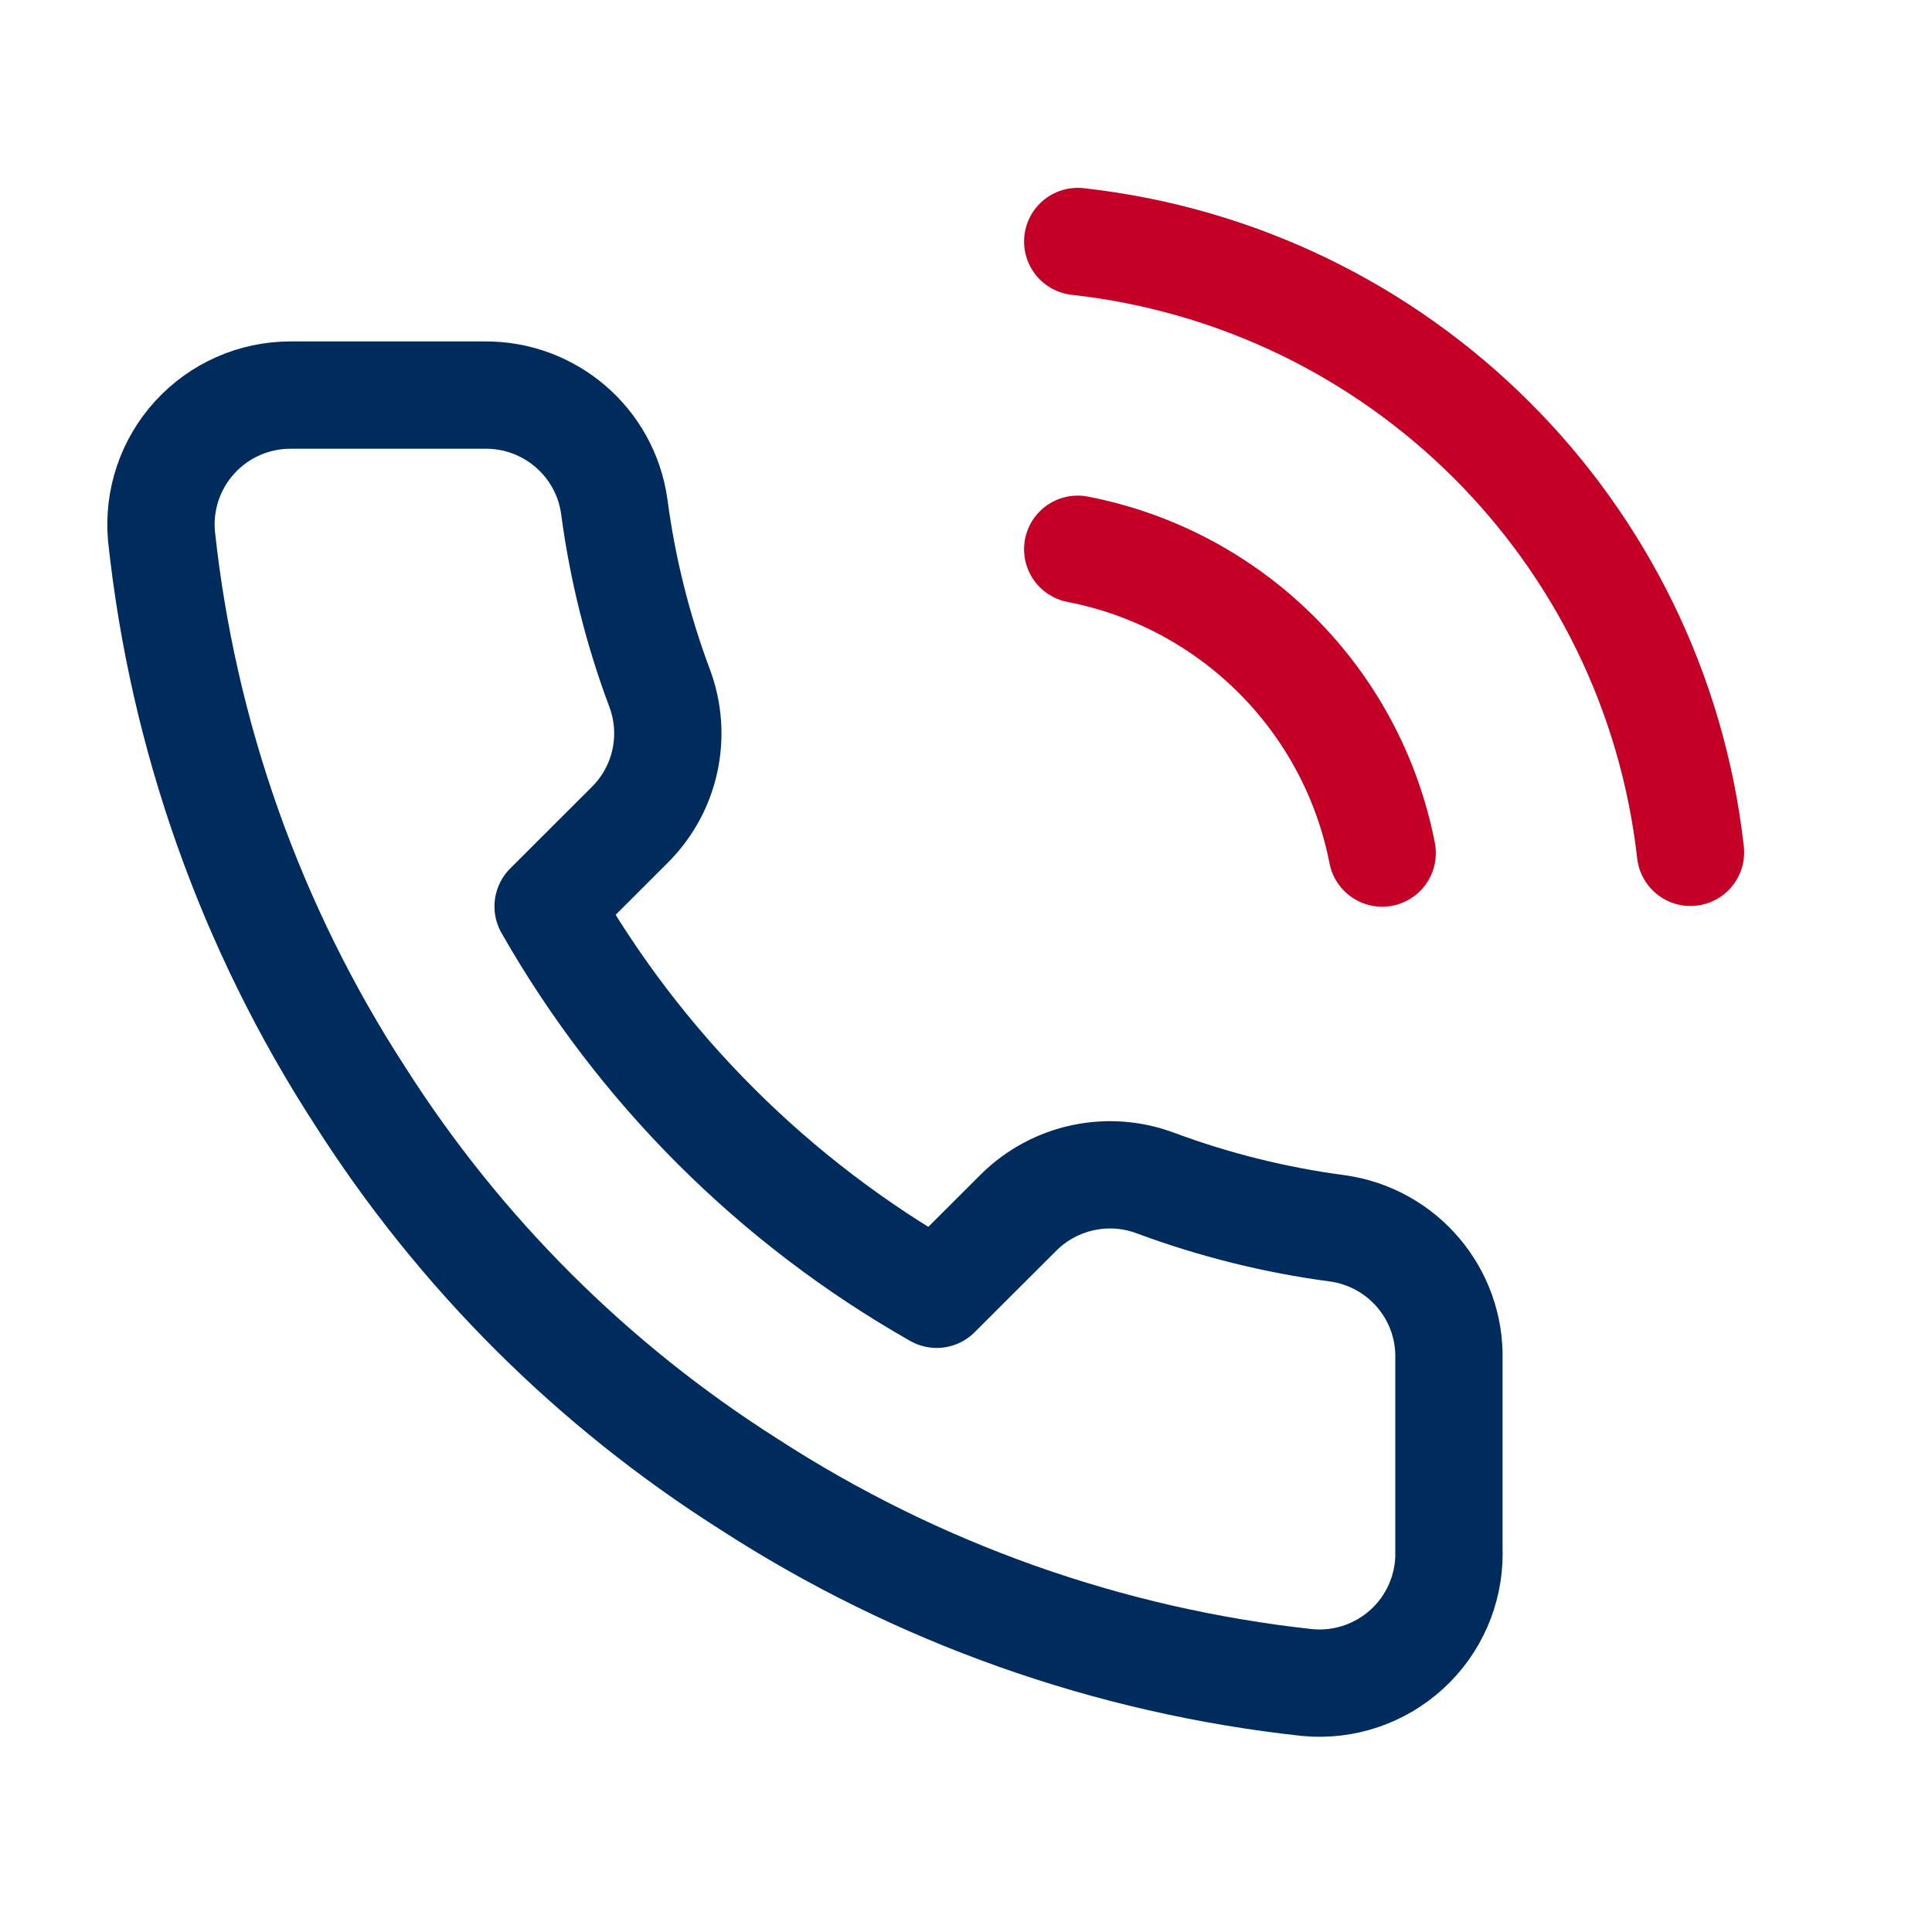
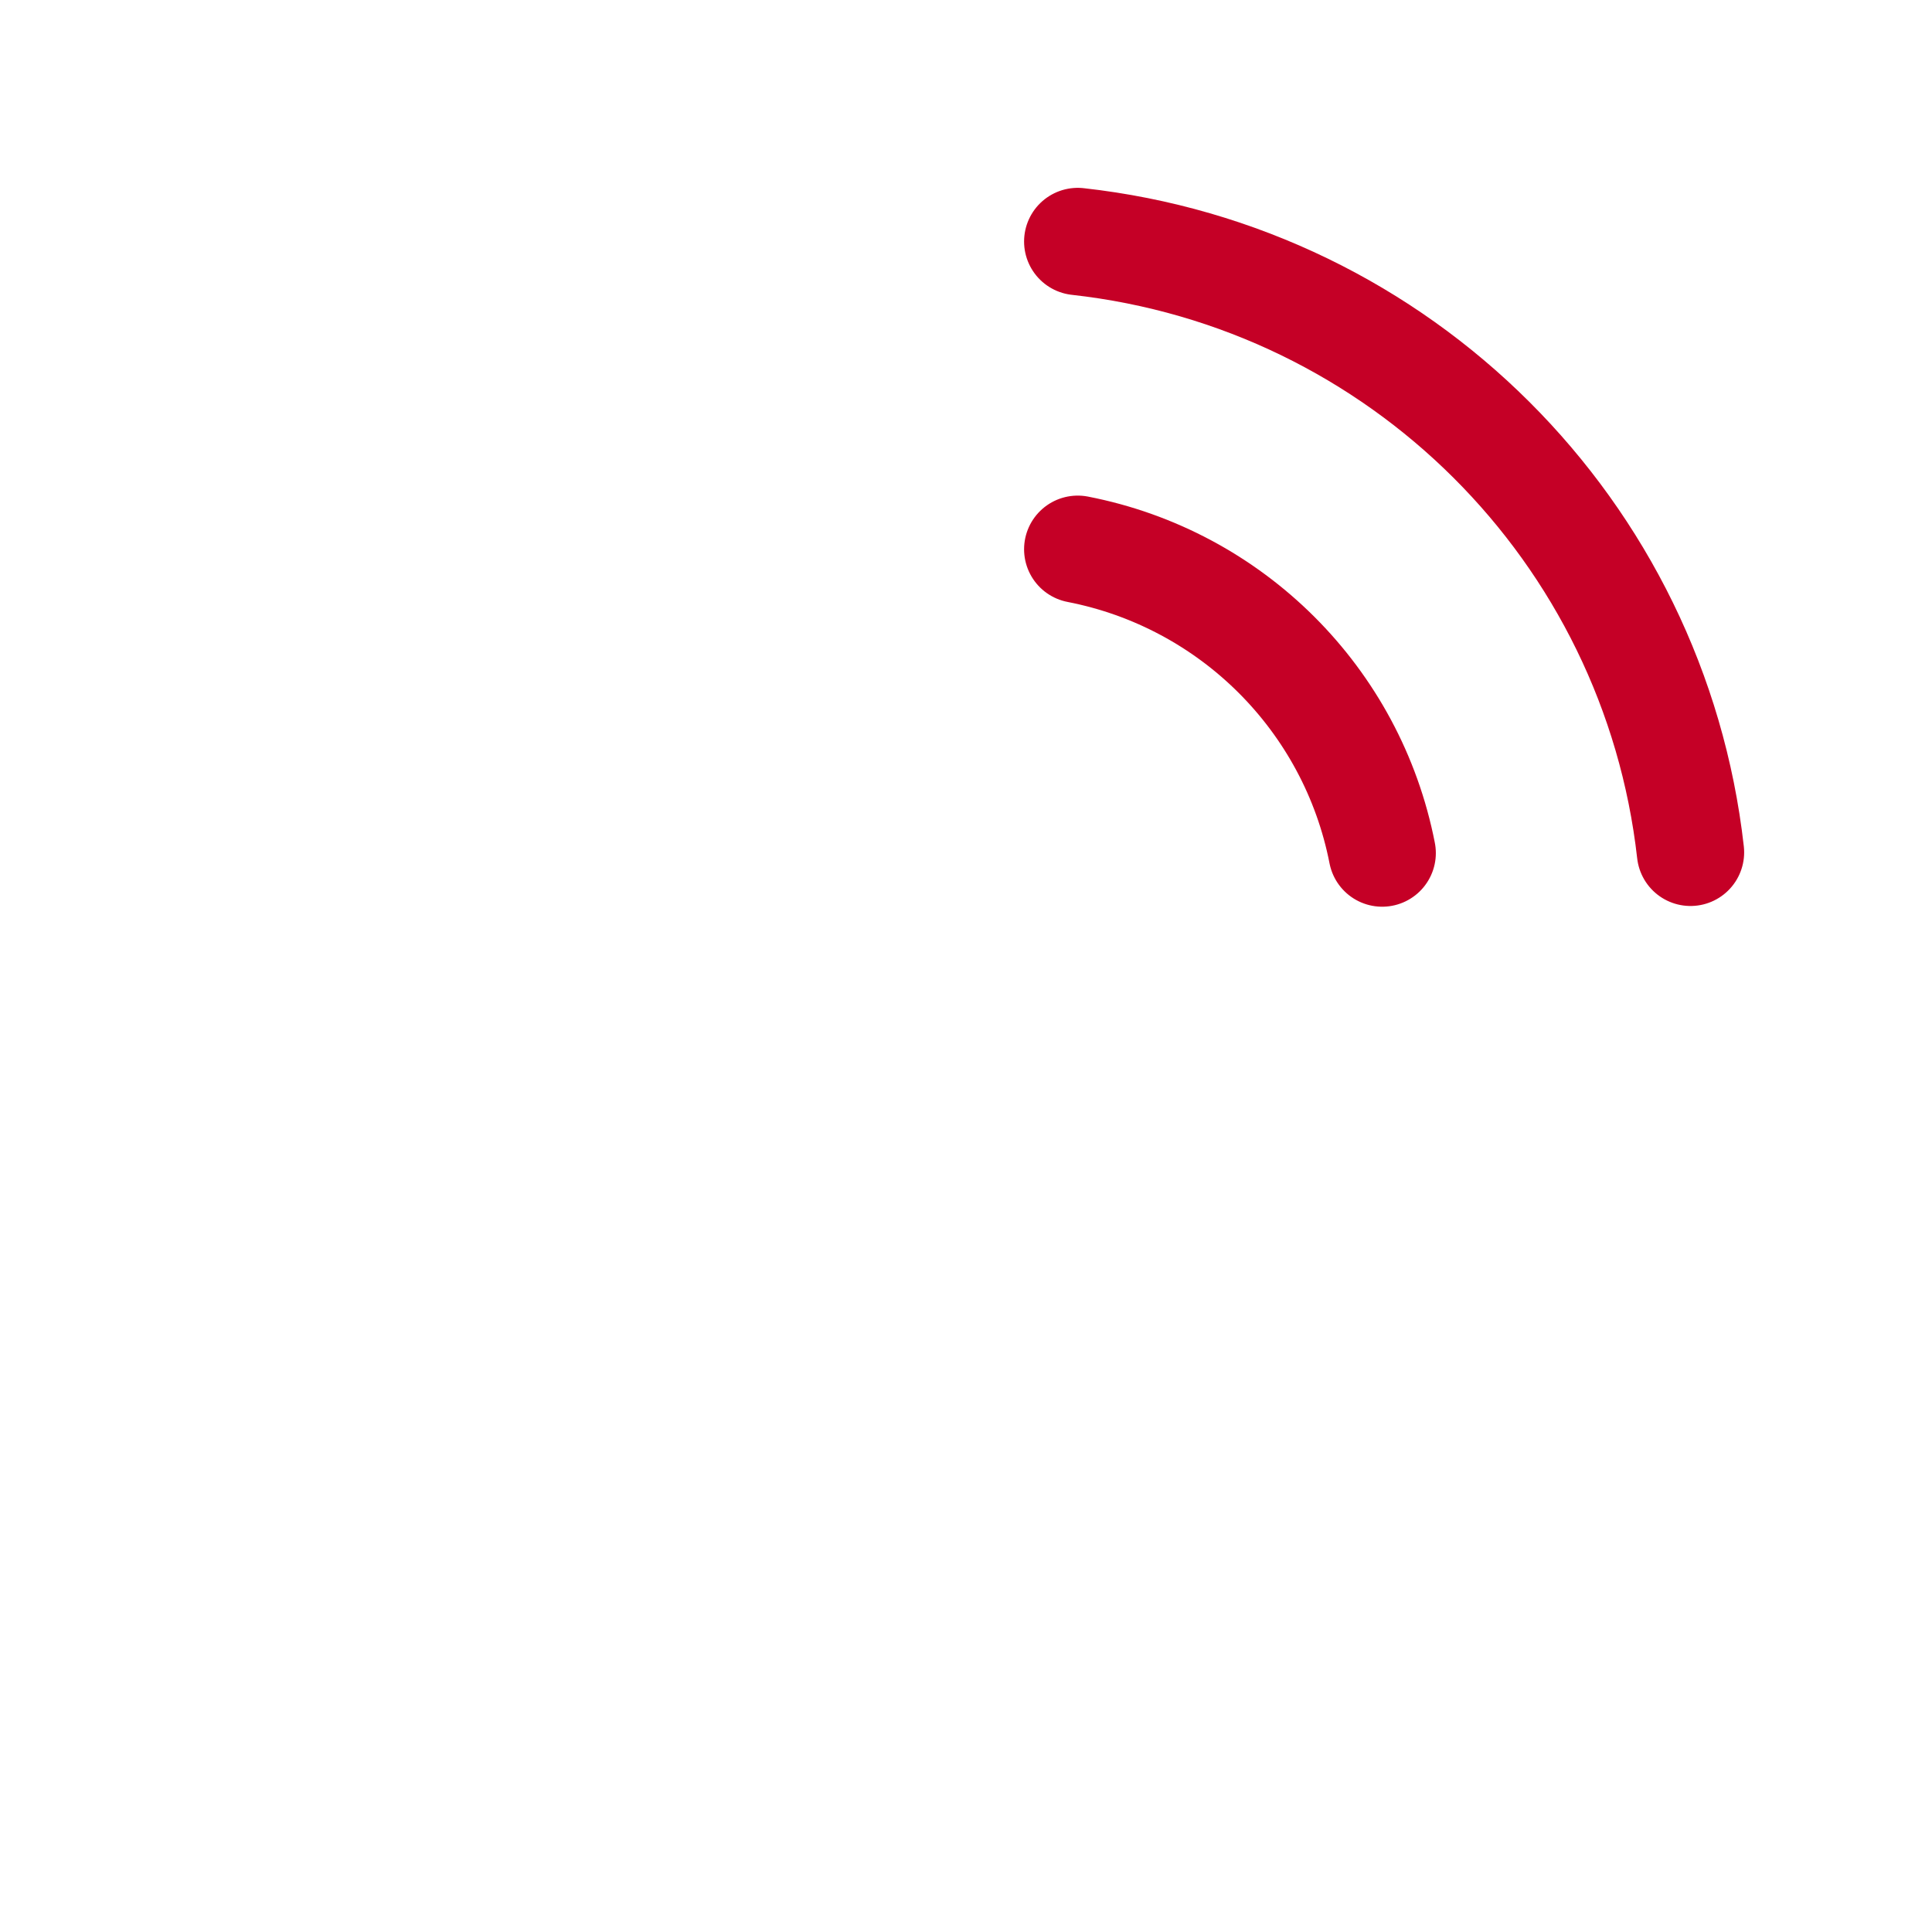
<svg xmlns="http://www.w3.org/2000/svg" width="24" height="24" viewBox="0 0 24 24">
  <g fill="none" fill-rule="evenodd" stroke-linecap="round" stroke-linejoin="round" stroke-width="1.333">
-     <path stroke="#002C5D" d="M16 16.296c.001.453-.188.885-.522 1.19-.334.306-.781.457-1.232.416-2.476-.268-4.854-1.112-6.943-2.465-1.944-1.232-3.592-2.877-4.827-4.817C1.116 8.525.271 6.14.006 3.658c-.04-.449.11-.894.415-1.227.304-.333.735-.523 1.186-.523h2.414c.807-.008 1.496.583 1.609 1.38.102.772.29 1.529.563 2.257.221.587.08 1.249-.362 1.694L4.809 8.26c1.145 2.01 2.813 3.675 4.827 4.818l1.022-1.02c.446-.44 1.11-.582 1.697-.361.73.271 1.488.46 2.26.562.81.114 1.405.815 1.384 1.63v2.408z" transform="translate(2 3)" />
    <path stroke="#C50026" d="M11.388 3.823c1.913.372 3.409 1.865 3.782 3.774M11.388 0C15.39.444 18.55 3.594 19 7.588" transform="translate(2 3)" />
  </g>
</svg>